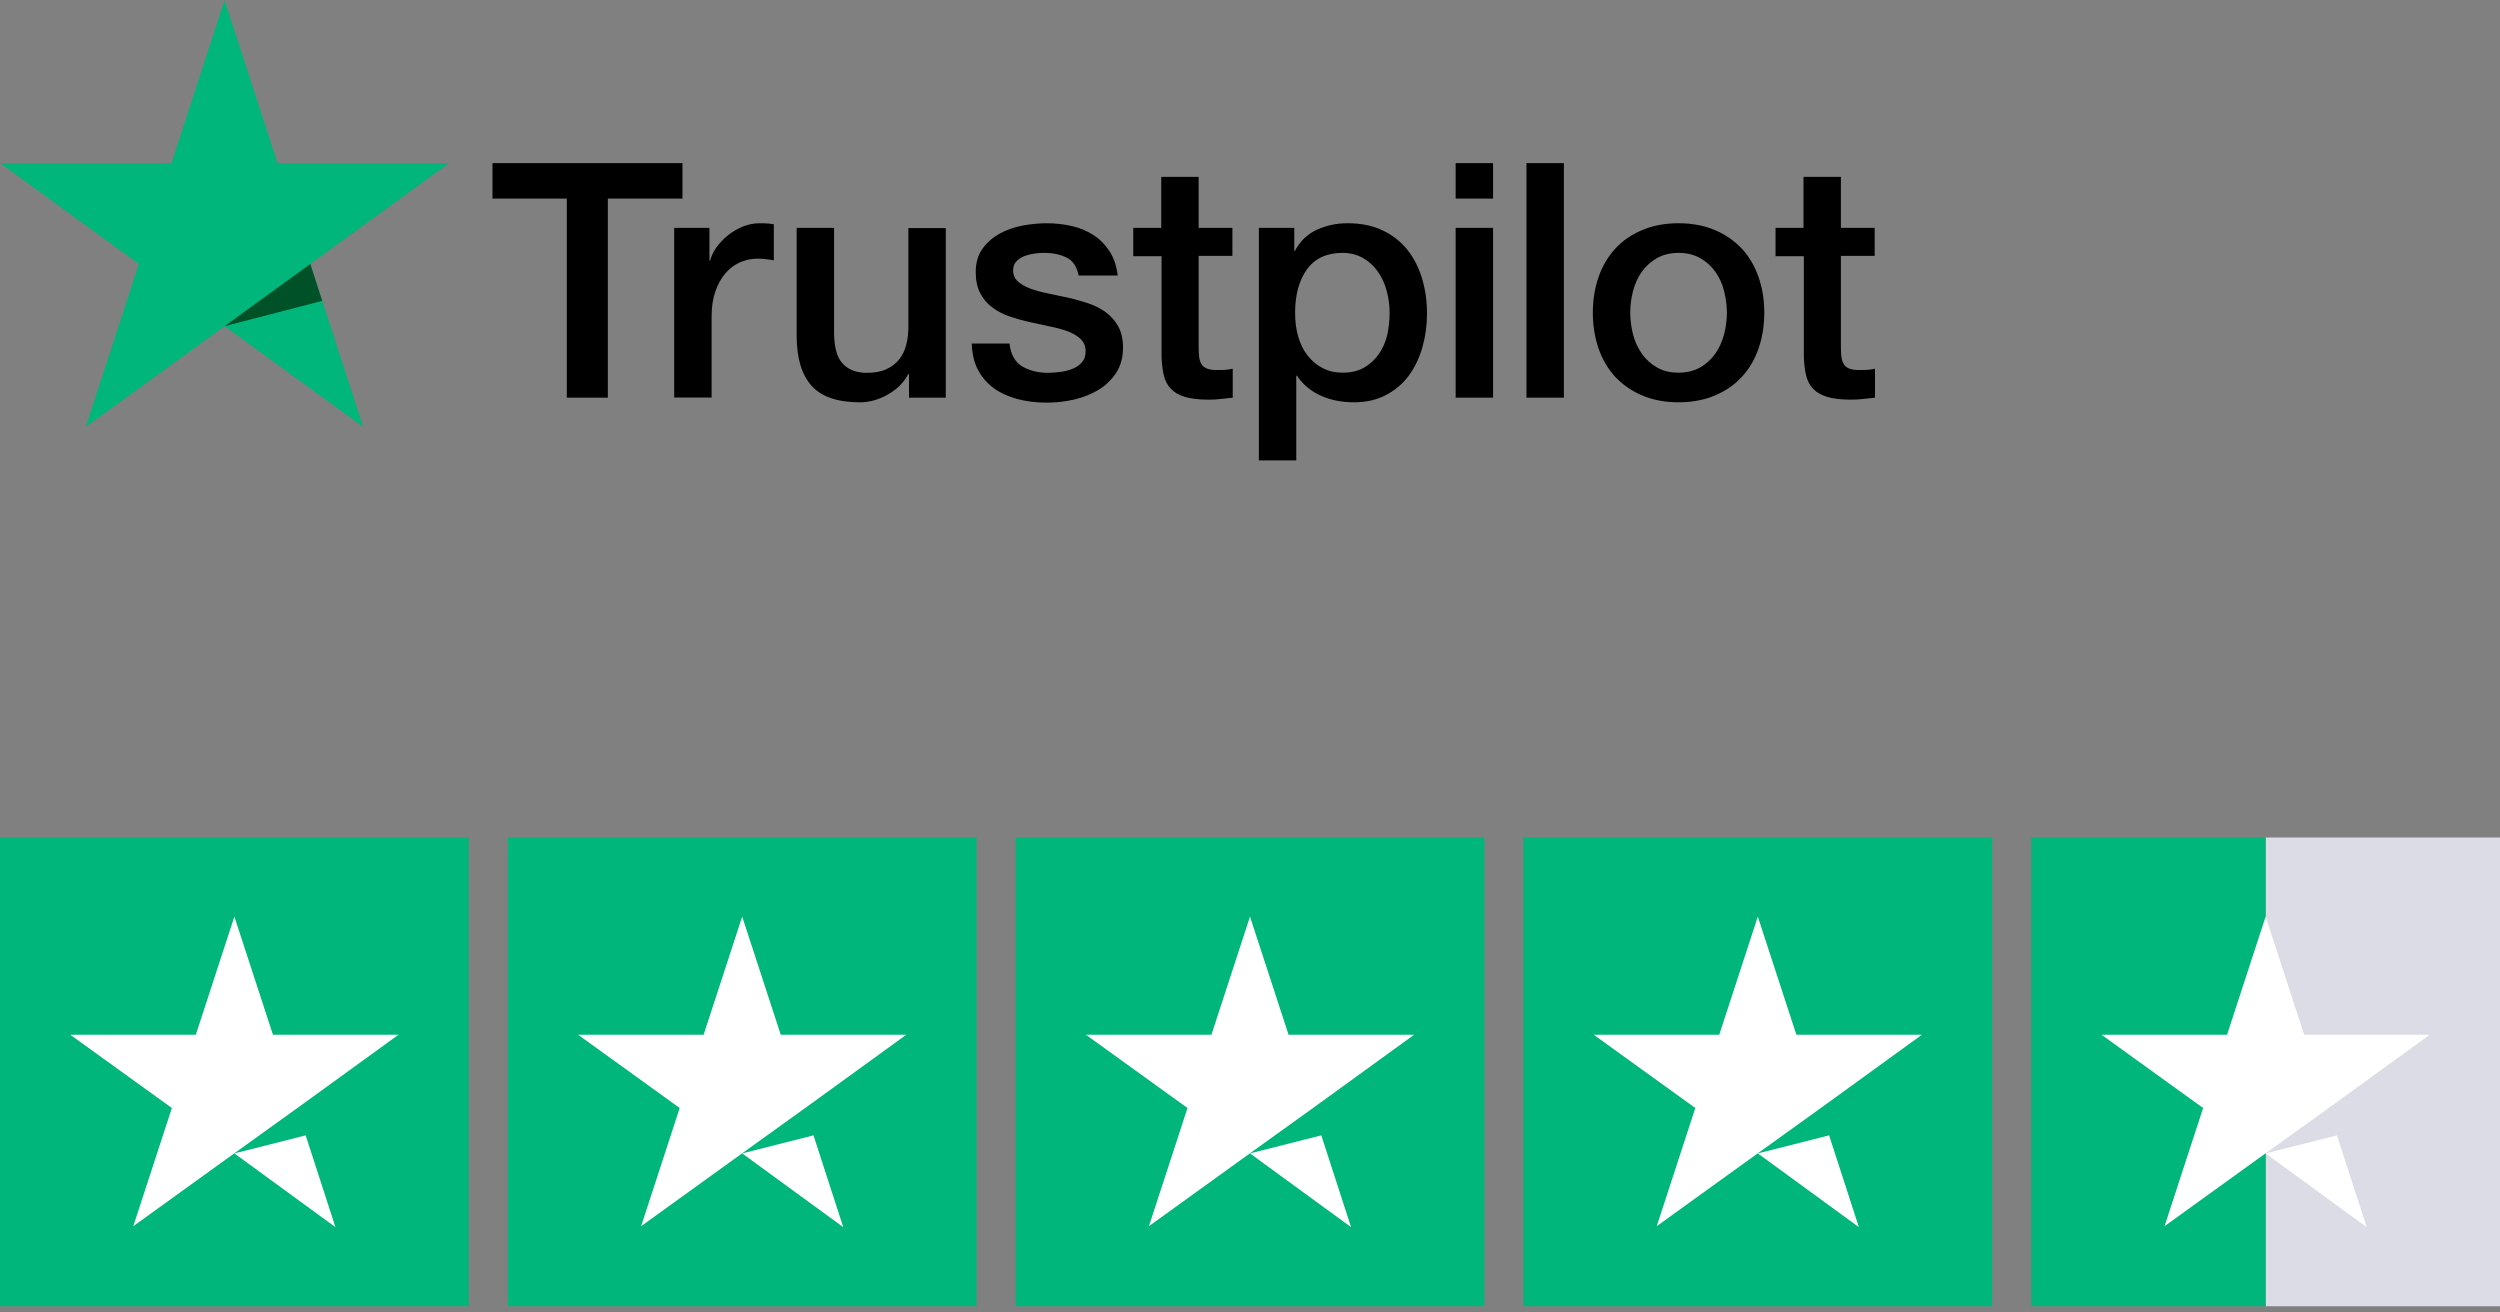
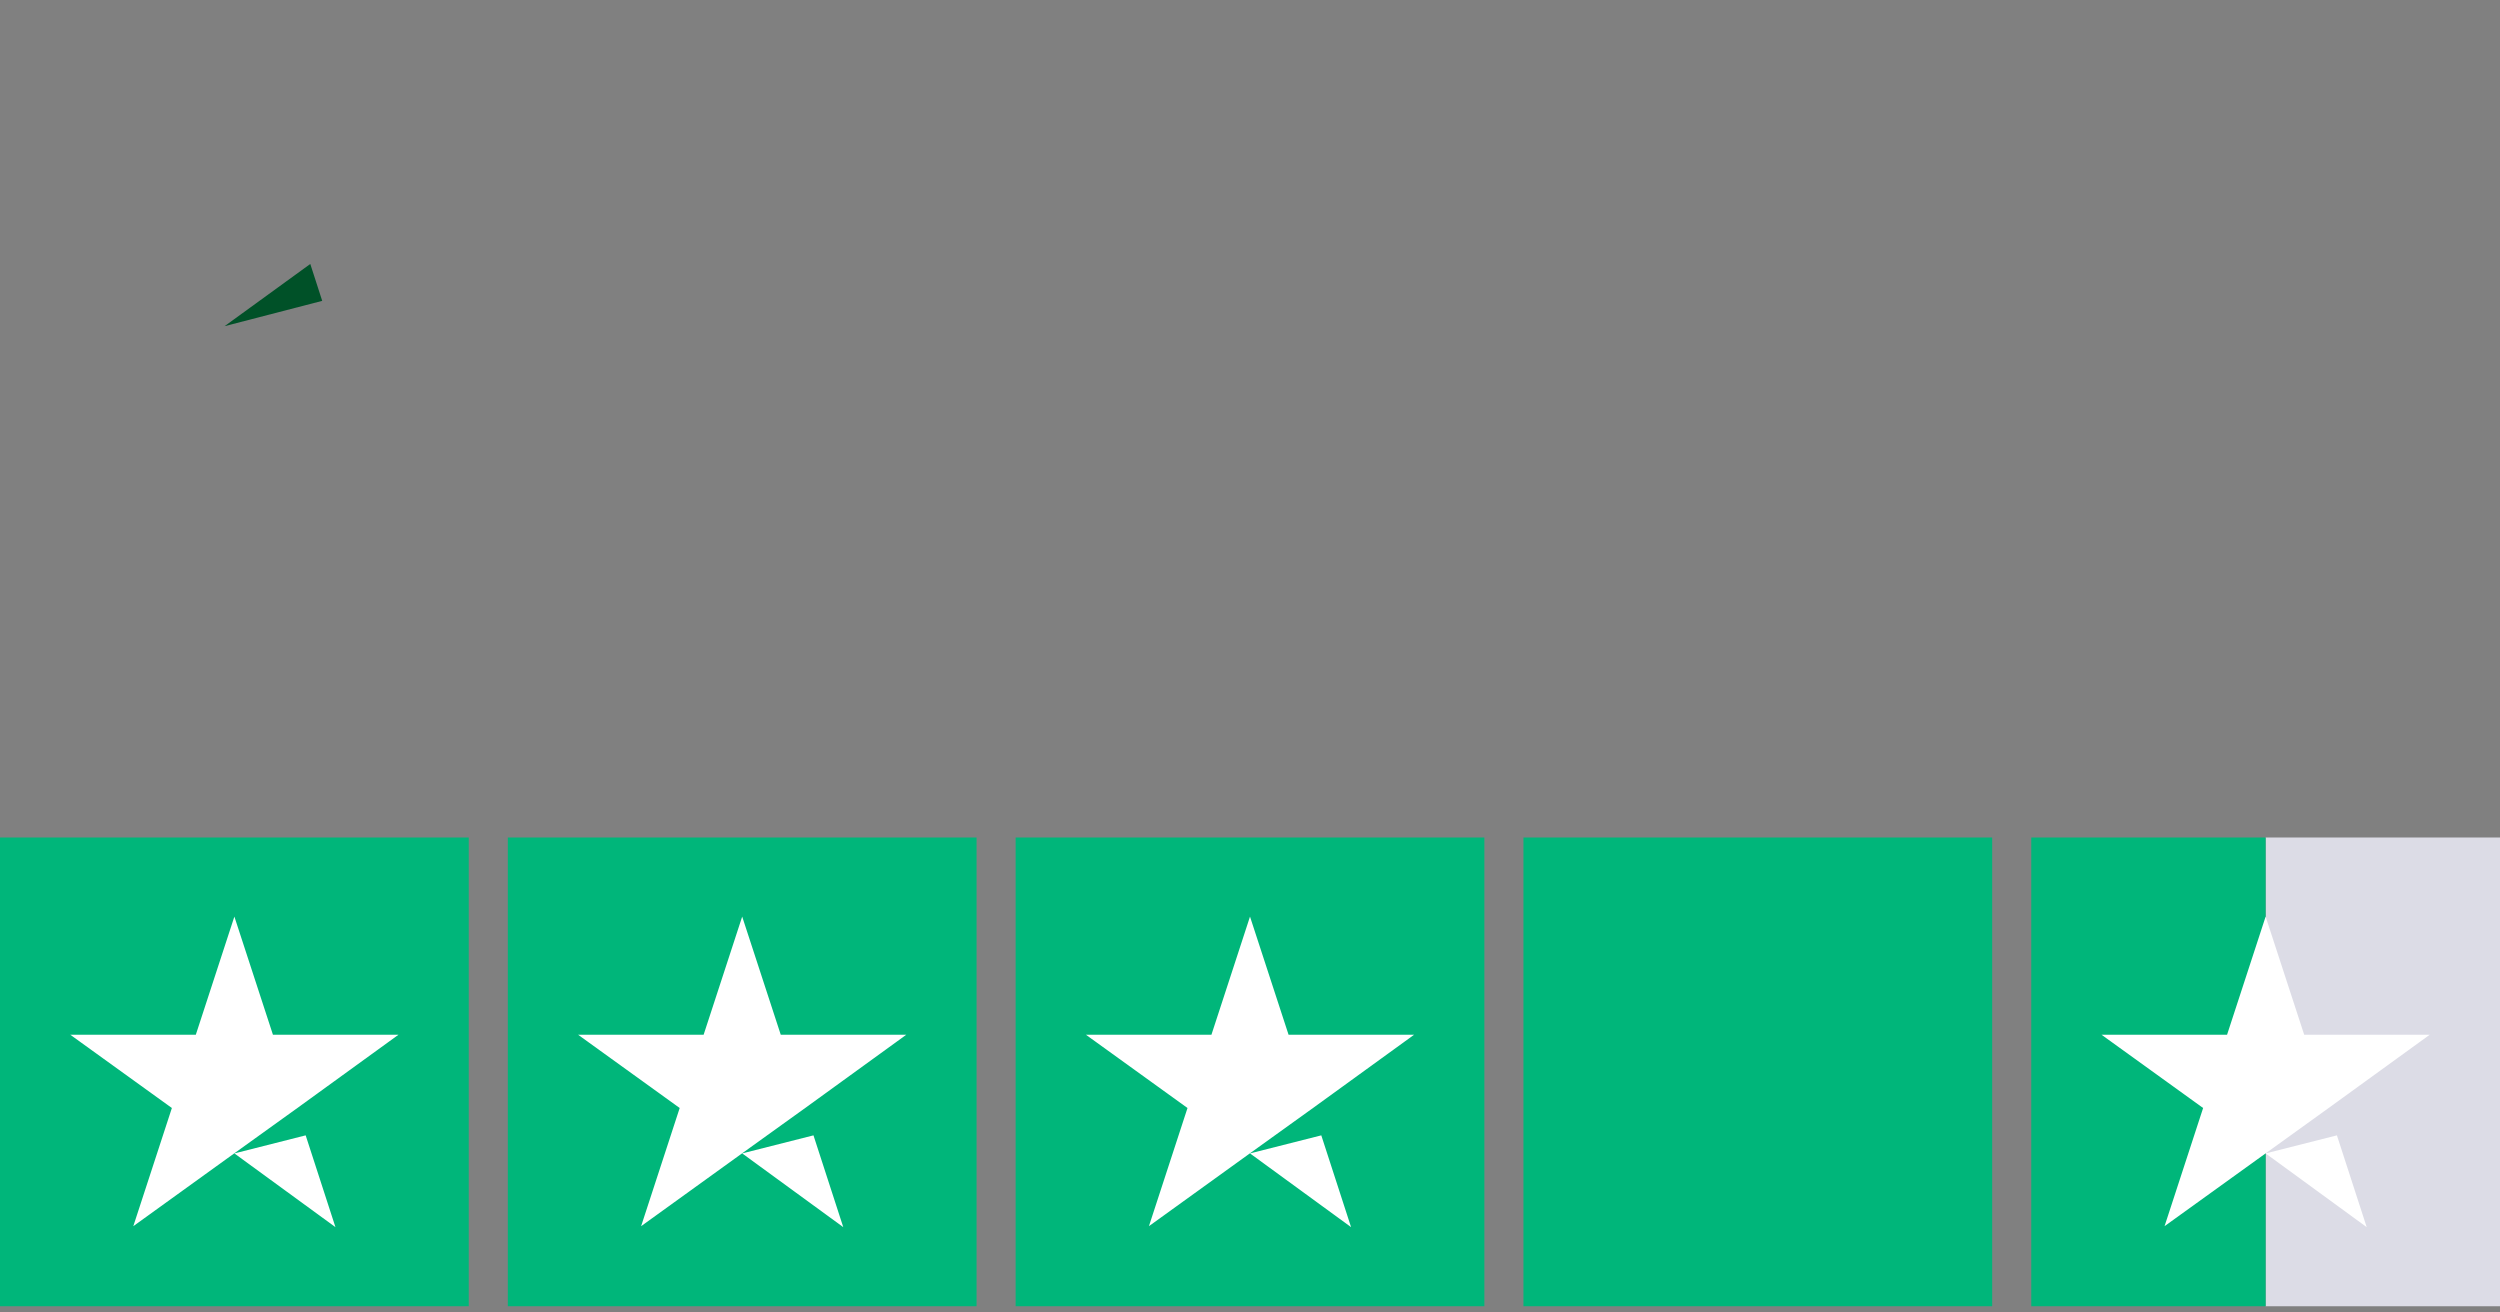
<svg xmlns="http://www.w3.org/2000/svg" width="200px" height="105px" viewBox="0 0 200 105" version="1.1">
  <rect x="0" y="0" width="200" height="105" fill="#808080" stroke="none" />
  <title>Group 3</title>
  <g id="Symbols" stroke="none" stroke-width="1" fill="none" fill-rule="evenodd">
    <g id="SOI/2.0/Desktop/Pages/Home-Page" transform="translate(-403, -4719)" fill-rule="nonzero">
      <g id="TrustPilot-/-Defaqto" transform="translate(0, 4621)">
        <g id="Trustpilot" transform="translate(403, 97)">
          <g id="Group-3" transform="translate(0, 1)">
            <g id="Trustpilot_ratings_4halfstar-RGB" transform="translate(0, 67)">
              <rect id="Rectangle-path" fill="#00B67A" x="0" y="0" width="37.5" height="37.5" />
              <rect id="Rectangle-path" fill="#00B67A" x="40.625" y="0" width="37.5" height="37.5" />
              <rect id="Rectangle-path" fill="#00B67A" x="81.25" y="0" width="37.5" height="37.5" />
              <rect id="Rectangle-path" fill="#00B67A" x="121.875" y="0" width="37.5" height="37.5" />
              <g id="Half" transform="translate(162.5, 0)">
                <rect id="Rectangle-path" fill="#DCDCE6" x="18.75" y="0" width="18.75" height="37.5" />
                <rect id="Rectangle-path" fill="#00B67A" x="0" y="0" width="18.75" height="37.5" />
              </g>
              <path d="M18.75,25.273 L24.453,23.828 L26.836,31.172 L18.75,25.273 Z M31.875,15.781 L21.836,15.781 L18.75,6.328 L15.664,15.781 L5.625,15.781 L13.75,21.641 L10.664,31.094 L18.789,25.234 L23.789,21.641 L31.875,15.781 L31.875,15.781 L31.875,15.781 L31.875,15.781 Z" id="Shape" fill="#FFFFFF" />
              <path d="M59.375,25.273 L65.078,23.828 L67.461,31.172 L59.375,25.273 Z M72.5,15.781 L62.461,15.781 L59.375,6.328 L56.289,15.781 L46.25,15.781 L54.375,21.641 L51.289,31.094 L59.414,25.234 L64.414,21.641 L72.5,15.781 L72.5,15.781 L72.5,15.781 L72.5,15.781 Z" id="Shape" fill="#FFFFFF" />
              <path d="M100,25.273 L105.703,23.828 L108.086,31.172 L100,25.273 Z M113.125,15.781 L103.086,15.781 L100,6.328 L96.914,15.781 L86.875,15.781 L95,21.641 L91.914,31.094 L100.039,25.234 L105.039,21.641 L113.125,15.781 L113.125,15.781 L113.125,15.781 L113.125,15.781 Z" id="Shape" fill="#FFFFFF" />
-               <path d="M140.625,25.273 L146.328,23.828 L148.711,31.172 L140.625,25.273 Z M153.75,15.781 L143.711,15.781 L140.625,6.328 L137.539,15.781 L127.5,15.781 L135.625,21.641 L132.539,31.094 L140.664,25.234 L145.664,21.641 L153.75,15.781 L153.75,15.781 L153.75,15.781 L153.75,15.781 Z" id="Shape" fill="#FFFFFF" />
-               <path d="M181.25,25.273 L186.953,23.828 L189.336,31.172 L181.25,25.273 Z M194.375,15.781 L184.336,15.781 L181.25,6.328 L178.164,15.781 L168.125,15.781 L176.25,21.641 L173.164,31.094 L181.289,25.234 L186.289,21.641 L194.375,15.781 L194.375,15.781 L194.375,15.781 L194.375,15.781 Z" id="Shape" fill="#FFFFFF" />
+               <path d="M181.25,25.273 L186.953,23.828 L189.336,31.172 L181.25,25.273 Z M194.375,15.781 L184.336,15.781 L181.25,6.328 L178.164,15.781 L168.125,15.781 L176.25,21.641 L173.164,31.094 L186.289,21.641 L194.375,15.781 L194.375,15.781 L194.375,15.781 L194.375,15.781 Z" id="Shape" fill="#FFFFFF" />
            </g>
            <g id="Trustpilot_brandmark_gr-wht_RGB">
              <g id="Type" transform="translate(39.32, 12.974)" fill="#000000">
-                 <path d="M0.093,0.079 L15.278,0.079 L15.278,2.913 L9.307,2.913 L9.307,18.839 L6.024,18.839 L6.024,2.913 L0.079,2.913 L0.079,0.079 L0.093,0.079 Z M14.629,5.256 L17.436,5.256 L17.436,7.877 L17.489,7.877 C17.582,7.507 17.754,7.149 18.005,6.805 C18.257,6.461 18.561,6.13 18.919,5.852 C19.276,5.56 19.673,5.335 20.11,5.15 C20.547,4.978 20.997,4.885 21.447,4.885 C21.792,4.885 22.043,4.898 22.176,4.912 C22.308,4.925 22.44,4.951 22.586,4.965 L22.586,7.851 C22.374,7.811 22.162,7.785 21.937,7.758 C21.712,7.732 21.5,7.718 21.289,7.718 C20.786,7.718 20.309,7.824 19.859,8.023 C19.409,8.222 19.025,8.526 18.694,8.91 C18.363,9.307 18.098,9.784 17.899,10.366 C17.701,10.949 17.608,11.611 17.608,12.365 L17.608,18.826 L14.616,18.826 L14.616,5.256 L14.629,5.256 Z M36.342,18.839 L33.402,18.839 L33.402,16.946 L33.35,16.946 C32.979,17.635 32.436,18.177 31.708,18.588 C30.98,18.998 30.238,19.21 29.484,19.21 C27.696,19.21 26.399,18.773 25.605,17.886 C24.81,16.999 24.413,15.662 24.413,13.875 L24.413,5.256 L27.405,5.256 L27.405,13.583 C27.405,14.775 27.63,15.622 28.094,16.112 C28.544,16.602 29.192,16.853 30.013,16.853 C30.649,16.853 31.165,16.761 31.589,16.562 C32.012,16.364 32.357,16.112 32.608,15.781 C32.873,15.463 33.058,15.066 33.177,14.616 C33.297,14.166 33.35,13.676 33.35,13.147 L33.35,5.269 L36.342,5.269 L36.342,18.839 Z M41.439,14.484 C41.531,15.357 41.862,15.966 42.432,16.324 C43.014,16.668 43.703,16.853 44.51,16.853 C44.788,16.853 45.106,16.827 45.463,16.787 C45.821,16.748 46.165,16.655 46.47,16.536 C46.787,16.417 47.039,16.231 47.251,15.993 C47.449,15.755 47.542,15.45 47.529,15.066 C47.515,14.682 47.37,14.365 47.105,14.126 C46.84,13.875 46.509,13.689 46.099,13.53 C45.688,13.385 45.225,13.252 44.695,13.147 C44.166,13.041 43.636,12.921 43.094,12.802 C42.538,12.683 41.995,12.524 41.478,12.352 C40.962,12.18 40.499,11.942 40.088,11.637 C39.678,11.346 39.347,10.962 39.109,10.499 C38.857,10.035 38.738,9.466 38.738,8.778 C38.738,8.036 38.923,7.427 39.281,6.924 C39.638,6.421 40.102,6.024 40.644,5.719 C41.2,5.415 41.809,5.203 42.485,5.071 C43.16,4.951 43.808,4.885 44.417,4.885 C45.119,4.885 45.794,4.965 46.43,5.11 C47.065,5.256 47.648,5.494 48.164,5.838 C48.68,6.169 49.104,6.606 49.448,7.136 C49.793,7.665 50.004,8.314 50.097,9.069 L46.973,9.069 C46.827,8.354 46.509,7.864 45.993,7.626 C45.477,7.374 44.881,7.255 44.219,7.255 C44.007,7.255 43.756,7.268 43.464,7.308 C43.173,7.348 42.908,7.414 42.643,7.507 C42.392,7.599 42.18,7.745 41.995,7.93 C41.823,8.116 41.73,8.354 41.73,8.658 C41.73,9.029 41.862,9.32 42.114,9.545 C42.365,9.771 42.696,9.956 43.107,10.115 C43.517,10.26 43.981,10.393 44.51,10.499 C45.04,10.605 45.583,10.724 46.139,10.843 C46.681,10.962 47.211,11.121 47.741,11.293 C48.27,11.465 48.733,11.703 49.144,12.008 C49.554,12.312 49.885,12.683 50.137,13.133 C50.388,13.583 50.521,14.153 50.521,14.815 C50.521,15.622 50.335,16.297 49.965,16.867 C49.594,17.423 49.117,17.886 48.535,18.23 C47.952,18.575 47.29,18.839 46.575,18.998 C45.861,19.157 45.146,19.237 44.444,19.237 C43.583,19.237 42.789,19.144 42.061,18.945 C41.333,18.747 40.697,18.455 40.168,18.071 C39.638,17.674 39.214,17.184 38.91,16.602 C38.605,16.019 38.447,15.318 38.42,14.51 L41.439,14.51 L41.439,14.484 Z M51.315,5.256 L53.579,5.256 L53.579,1.178 L56.571,1.178 L56.571,5.256 L59.272,5.256 L59.272,7.493 L56.571,7.493 L56.571,14.748 C56.571,15.066 56.584,15.331 56.611,15.569 C56.637,15.794 56.703,15.993 56.796,16.152 C56.889,16.311 57.034,16.43 57.233,16.509 C57.432,16.589 57.683,16.628 58.027,16.628 C58.239,16.628 58.451,16.628 58.663,16.615 C58.875,16.602 59.086,16.575 59.298,16.523 L59.298,18.839 C58.967,18.879 58.636,18.906 58.332,18.945 C58.014,18.985 57.696,18.998 57.365,18.998 C56.571,18.998 55.936,18.919 55.459,18.773 C54.982,18.628 54.598,18.402 54.334,18.111 C54.056,17.82 53.883,17.462 53.778,17.026 C53.685,16.589 53.619,16.086 53.605,15.53 L53.605,7.52 L51.342,7.52 L51.342,5.256 L51.315,5.256 Z M61.39,5.256 L64.223,5.256 L64.223,7.096 L64.276,7.096 C64.7,6.302 65.282,5.746 66.037,5.402 C66.792,5.057 67.599,4.885 68.486,4.885 C69.559,4.885 70.485,5.071 71.28,5.455 C72.074,5.825 72.736,6.342 73.266,7.004 C73.795,7.665 74.179,8.433 74.444,9.307 C74.709,10.181 74.841,11.121 74.841,12.114 C74.841,13.027 74.722,13.914 74.484,14.762 C74.245,15.622 73.888,16.377 73.411,17.039 C72.935,17.701 72.326,18.217 71.584,18.614 C70.843,19.011 69.982,19.21 68.976,19.21 C68.539,19.21 68.102,19.17 67.665,19.091 C67.229,19.011 66.805,18.879 66.408,18.707 C66.011,18.535 65.627,18.31 65.296,18.032 C64.951,17.754 64.673,17.436 64.435,17.079 L64.382,17.079 L64.382,23.857 L61.39,23.857 L61.39,5.256 L61.39,5.256 Z M71.849,12.061 C71.849,11.452 71.77,10.856 71.611,10.274 C71.452,9.691 71.214,9.188 70.896,8.738 C70.578,8.288 70.181,7.93 69.718,7.665 C69.241,7.401 68.698,7.255 68.089,7.255 C66.831,7.255 65.878,7.692 65.243,8.566 C64.607,9.44 64.289,10.605 64.289,12.061 C64.289,12.749 64.369,13.385 64.541,13.967 C64.713,14.55 64.951,15.053 65.296,15.477 C65.627,15.9 66.024,16.231 66.487,16.47 C66.951,16.721 67.493,16.84 68.102,16.84 C68.791,16.84 69.36,16.695 69.837,16.417 C70.313,16.139 70.697,15.768 71.002,15.331 C71.306,14.881 71.531,14.378 71.664,13.808 C71.783,13.239 71.849,12.657 71.849,12.061 Z M77.132,0.079 L80.124,0.079 L80.124,2.913 L77.132,2.913 L77.132,0.079 Z M77.132,5.256 L80.124,5.256 L80.124,18.839 L77.132,18.839 L77.132,5.256 Z M82.798,0.079 L85.79,0.079 L85.79,18.839 L82.798,18.839 L82.798,0.079 Z M94.965,19.21 C93.879,19.21 92.913,19.025 92.065,18.667 C91.218,18.31 90.503,17.807 89.907,17.184 C89.325,16.549 88.875,15.794 88.57,14.921 C88.266,14.047 88.107,13.08 88.107,12.034 C88.107,11.002 88.266,10.049 88.57,9.175 C88.875,8.301 89.325,7.546 89.907,6.911 C90.49,6.275 91.218,5.786 92.065,5.428 C92.913,5.071 93.879,4.885 94.965,4.885 C96.05,4.885 97.017,5.071 97.864,5.428 C98.711,5.786 99.426,6.289 100.022,6.911 C100.605,7.546 101.055,8.301 101.359,9.175 C101.664,10.049 101.823,11.002 101.823,12.034 C101.823,13.08 101.664,14.047 101.359,14.921 C101.055,15.794 100.605,16.549 100.022,17.184 C99.44,17.82 98.711,18.31 97.864,18.667 C97.017,19.025 96.05,19.21 94.965,19.21 Z M94.965,16.84 C95.627,16.84 96.209,16.695 96.699,16.417 C97.189,16.139 97.586,15.768 97.904,15.318 C98.222,14.868 98.447,14.351 98.605,13.782 C98.751,13.213 98.831,12.63 98.831,12.034 C98.831,11.452 98.751,10.883 98.605,10.3 C98.46,9.718 98.222,9.214 97.904,8.764 C97.586,8.314 97.189,7.957 96.699,7.679 C96.209,7.401 95.627,7.255 94.965,7.255 C94.303,7.255 93.72,7.401 93.23,7.679 C92.741,7.957 92.343,8.327 92.026,8.764 C91.708,9.214 91.483,9.718 91.324,10.3 C91.178,10.883 91.099,11.452 91.099,12.034 C91.099,12.63 91.178,13.213 91.324,13.782 C91.47,14.351 91.708,14.868 92.026,15.318 C92.343,15.768 92.741,16.139 93.23,16.417 C93.72,16.708 94.303,16.84 94.965,16.84 Z M102.696,5.256 L104.96,5.256 L104.96,1.178 L107.952,1.178 L107.952,5.256 L110.653,5.256 L110.653,7.493 L107.952,7.493 L107.952,14.748 C107.952,15.066 107.966,15.331 107.992,15.569 C108.019,15.794 108.085,15.993 108.177,16.152 C108.27,16.311 108.416,16.43 108.614,16.509 C108.813,16.589 109.064,16.628 109.409,16.628 C109.62,16.628 109.832,16.628 110.044,16.615 C110.256,16.602 110.468,16.575 110.68,16.523 L110.68,18.839 C110.349,18.879 110.018,18.906 109.713,18.945 C109.395,18.985 109.078,18.998 108.747,18.998 C107.952,18.998 107.317,18.919 106.84,18.773 C106.364,18.628 105.98,18.402 105.715,18.111 C105.437,17.82 105.265,17.462 105.159,17.026 C105.066,16.589 105,16.086 104.987,15.53 L104.987,7.52 L102.723,7.52 L102.723,5.256 L102.696,5.256 Z" id="Shape" />
-               </g>
+                 </g>
              <g id="Star">
-                 <polygon id="Path" fill="#00B67A" points="35.918 13.054 22.202 13.054 17.966 0 13.716 13.054 0 13.041 11.108 21.117 6.858 34.157 17.966 26.094 29.06 34.157 24.823 21.117 35.918 13.054 35.918 13.054" />
                <polygon id="Path" fill="#005128" points="25.777 24.069 24.823 21.117 17.966 26.094" />
              </g>
            </g>
          </g>
        </g>
      </g>
    </g>
  </g>
</svg>